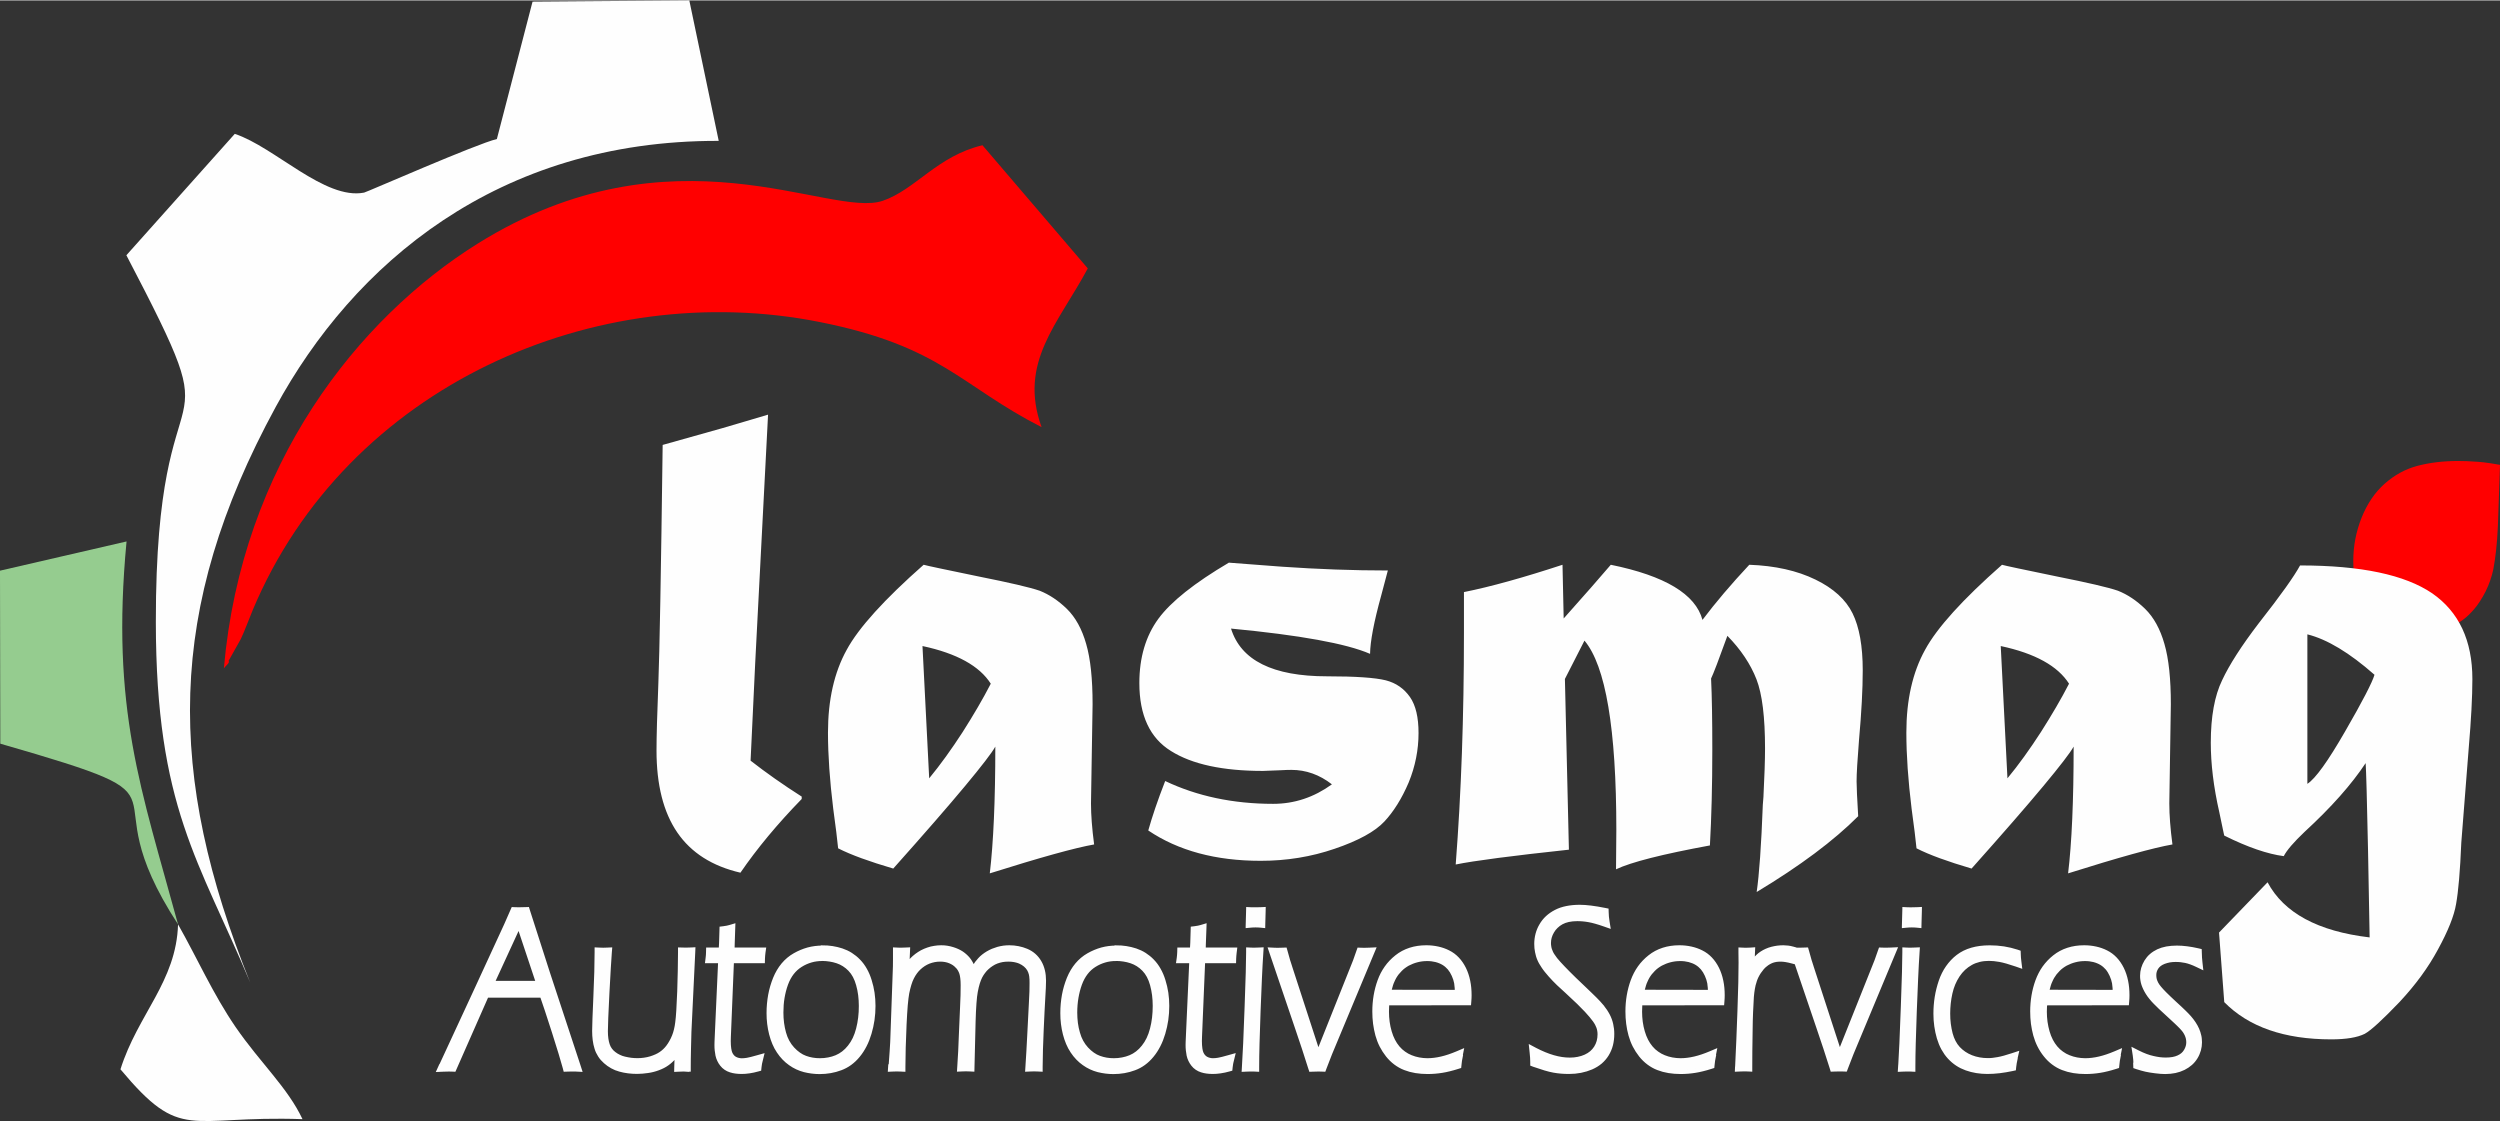
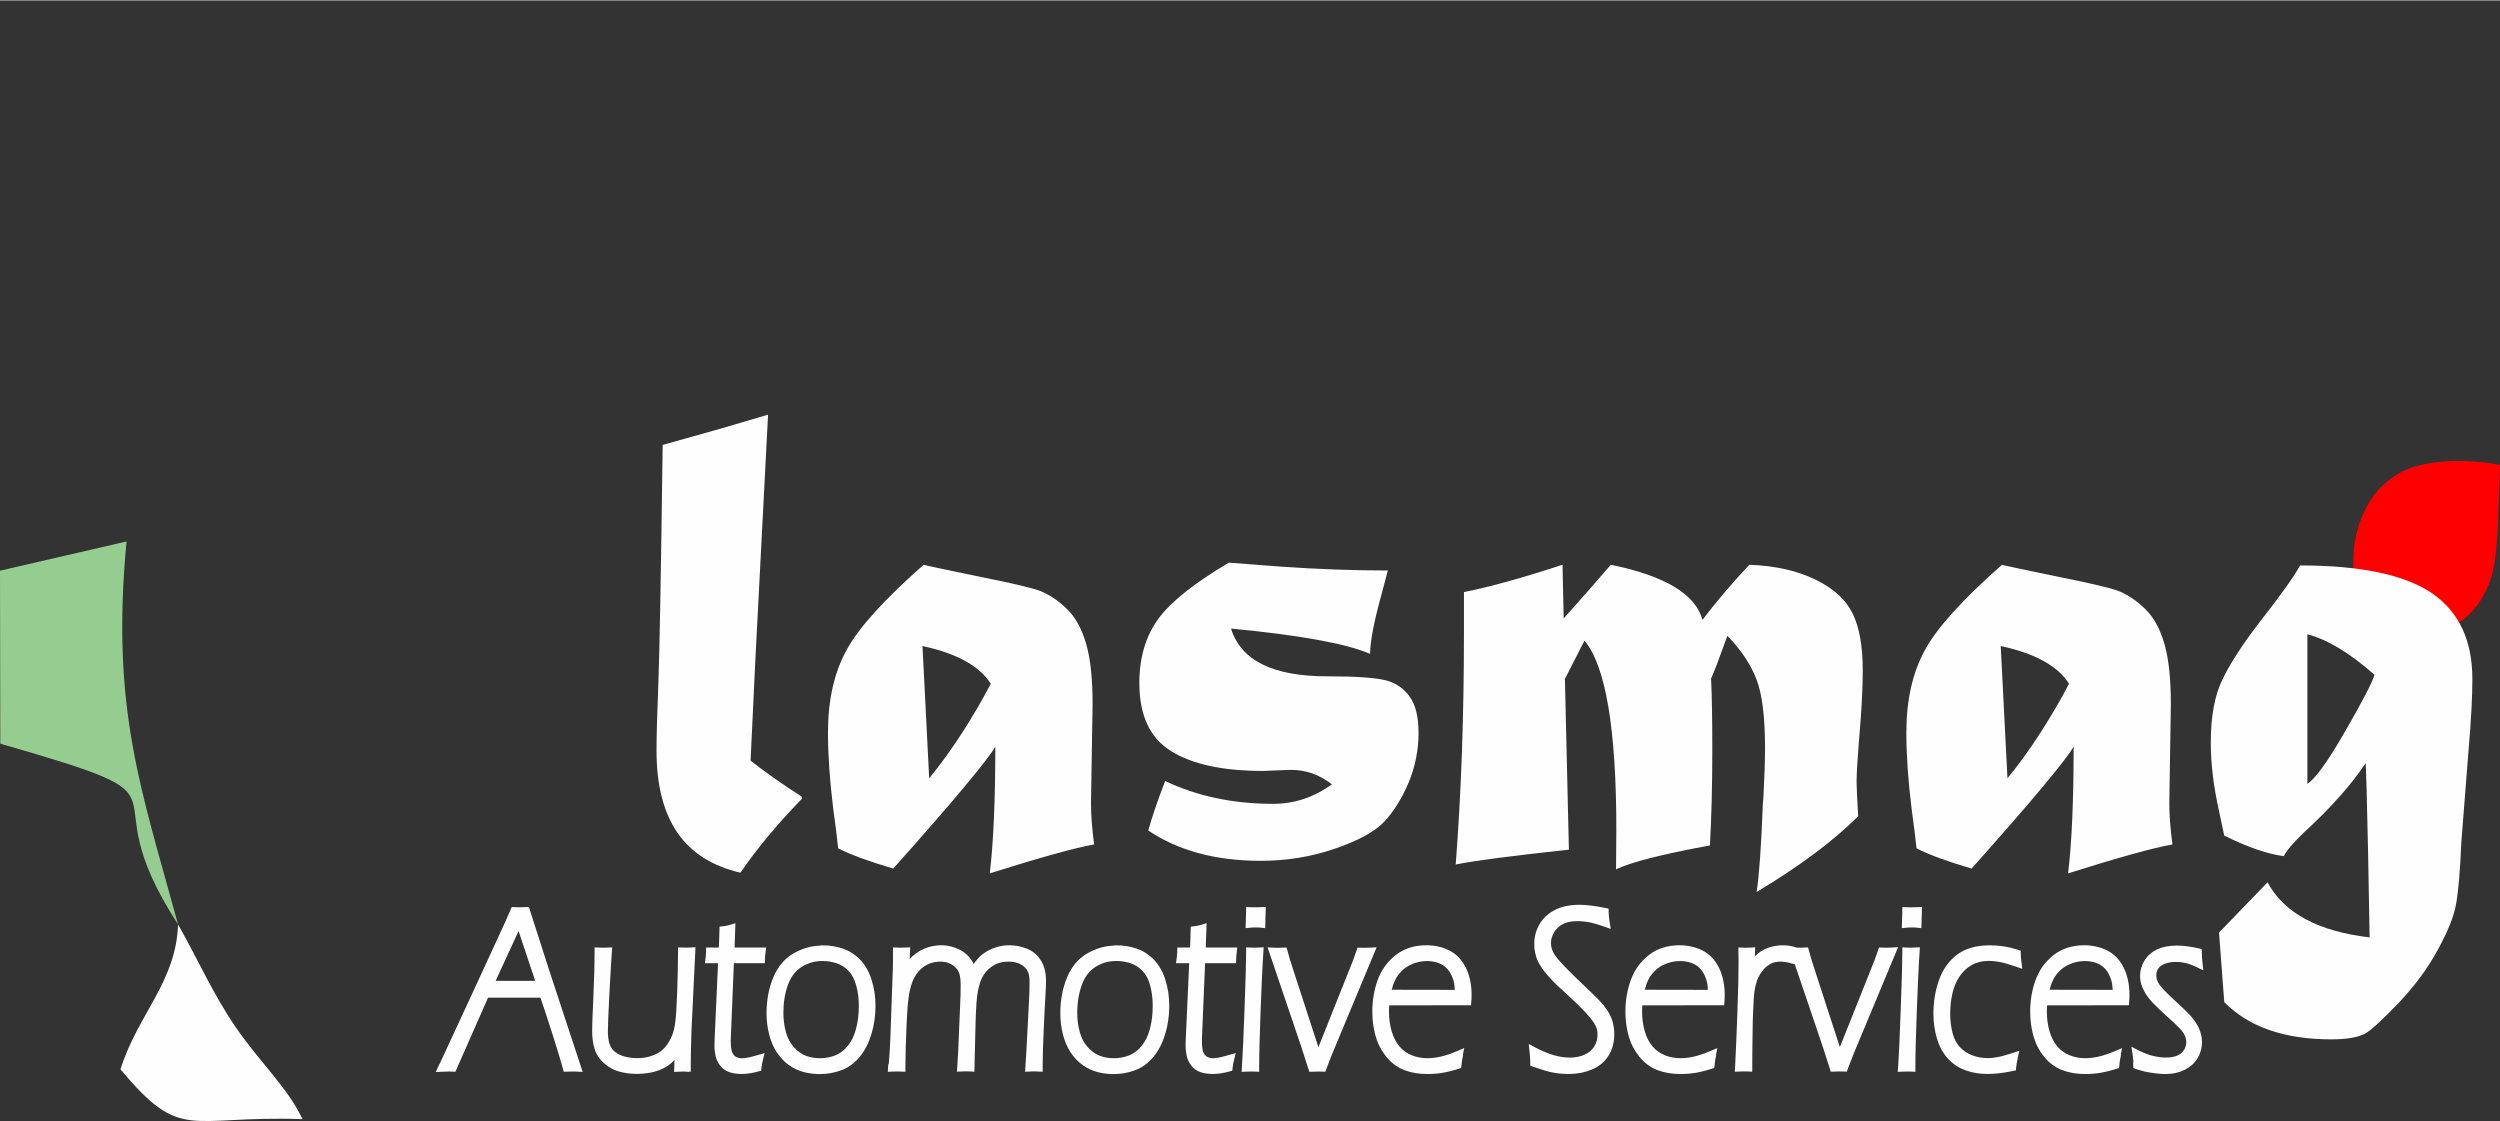
<svg xmlns="http://www.w3.org/2000/svg" xml:space="preserve" width="1.779in" height="0.798in" version="1.1" style="shape-rendering:geometricPrecision; text-rendering:geometricPrecision; image-rendering:optimizeQuality; fill-rule:evenodd; clip-rule:evenodd" viewBox="0 0 406.35 182.14">
  <rect x="0" y="0" width="406.35" height="182.14" fill="#333333" stroke="none" />
  <defs>
    <style type="text/css">
   
    .str0 {stroke:#FEFEFE;stroke-width:0.69;stroke-miterlimit:2.613}
    .fil1 {fill:#FEFEFE}
    .fil2 {fill:#95CC8F}
    .fil0 {fill:red}
    .fil3 {fill:#FEFEFE;fill-rule:nonzero}
    .fil4 {fill:red;fill-rule:nonzero}
   
  </style>
  </defs>
  <g id="Layer_x0020_1">
    <g id="_2258579087968">
-       <path class="fil0" d="M159.69 23.54c-7.37,1.75 -10.88,7.21 -16.21,9.03 -8.59,2.93 -34.08,-12.88 -65.87,6.98 -19.38,12.11 -38.33,35.83 -41.22,69 0.27,-0.38 1.07,-0.97 0.75,-1.18l1.99 -3.55c0.6,-1.23 1.35,-3.3 1.95,-4.73 15.3,-36.49 55.87,-54.07 92.19,-46.81 19.79,3.95 22.78,10.32 36.03,17.08 -3.79,-10.52 2.66,-16.75 7.51,-25.8l-17.13 -20.03z" />
-       <path class="fil1" d="M112.03 0l-25.47 0.2 -5.8 22.33c-3.26,0.76 -21.13,8.62 -21.58,8.71 -6.38,1.24 -14.52,-7.4 -21.02,-9.55l-17.62 19.73c18.22,34.87 4.74,13.2 4.79,59.63 0.03,30.07 7.01,38.71 15.34,58.59 -13.58,-33.71 -13.78,-60.61 4.13,-93.54 12.61,-23.19 36.02,-43.37 72.02,-43.27l-4.78 -22.83z" />
      <path class="fil2" d="M28.94 150.18c-5.99,-22.02 -10.95,-34.96 -8.37,-62.24l-20.57 4.75 0.05 28.12c34.37,9.91 13.39,5.59 28.89,29.37z" />
      <path class="fil1" d="M28.94 150.18c-0.28,9.3 -6.55,14.62 -9.36,23.56 9.99,11.94 10.85,7.45 29.59,8.1 -2.45,-5.18 -6.81,-9.07 -10.88,-14.98 -3.65,-5.32 -6.25,-11.22 -9.35,-16.68z" />
      <path class="fil3 str0" d="M71.7 173.16l5.62 -12.13 0 0 4.95 -10.74 0 0 1.02 -2.32 0.11 -0.25 0.25 0.01c0.15,0.01 0.29,0.01 0.43,0.01 0.1,0 0.26,0 0.47,0 0.34,0 0.64,-0.01 0.89,-0.02l0.28 -0.01 0.09 0.29 3.26 10.15 0 0 4.96 15.05 0.19 0.59 -0.57 -0.03c-0.15,-0.01 -0.28,-0.01 -0.39,-0.01 -0.08,-0 -0.2,-0 -0.34,-0 -0.23,0 -0.48,0.01 -0.73,0.02l-0.3 0.01 -0.08 -0.31c-0.16,-0.6 -0.39,-1.38 -0.68,-2.34 -0.29,-0.96 -0.65,-2.12 -1.09,-3.49 -0.43,-1.34 -0.81,-2.53 -1.16,-3.57 -0.29,-0.89 -0.56,-1.66 -0.79,-2.32l-8.99 0 -5.19 11.78 -0.11 0.25 -0.25 -0.01c-0.15,-0.01 -0.28,-0.01 -0.4,-0.01 -0.09,-0 -0.21,-0 -0.36,-0 -0.25,0 -0.5,0.01 -0.76,0.02l-0.65 0.03 0.29 -0.64zm8.32 -13.45l7.45 0 -3.13 -9.39 -4.32 9.39zm31.52 14.06c-0.12,-0.01 -0.22,-0.01 -0.31,-0.01 -0.07,-0 -0.17,-0 -0.29,-0 -0.2,0 -0.39,0.01 -0.6,0.02l-0.41 0.02 0.01 -0.46 0.07 -2.19c-0.05,0.08 -0.11,0.16 -0.17,0.25 -0.11,0.15 -0.23,0.31 -0.37,0.48l-0 0c-0.14,0.17 -0.3,0.33 -0.48,0.49 -0.16,0.15 -0.35,0.3 -0.56,0.45l-0 0c-0.21,0.15 -0.44,0.29 -0.68,0.41 -0.24,0.12 -0.5,0.24 -0.78,0.34 -0.27,0.1 -0.55,0.19 -0.83,0.26l0 0c-0.27,0.07 -0.56,0.13 -0.86,0.17l0 0c-0.29,0.04 -0.58,0.08 -0.86,0.1 -0.29,0.02 -0.58,0.04 -0.87,0.04 -0.49,0 -0.97,-0.03 -1.44,-0.09 -0.47,-0.06 -0.92,-0.15 -1.35,-0.27l0 0c-0.45,-0.12 -0.87,-0.29 -1.26,-0.51 -0.39,-0.21 -0.76,-0.48 -1.11,-0.79l0 0c-0.35,-0.31 -0.65,-0.65 -0.88,-1.02 -0.24,-0.37 -0.43,-0.77 -0.55,-1.19 -0.13,-0.41 -0.22,-0.85 -0.28,-1.31 -0.06,-0.46 -0.09,-0.94 -0.09,-1.45 0,-0.36 0.02,-1.02 0.05,-1.97 0.04,-0.94 0.09,-2.15 0.15,-3.61 0.07,-1.49 0.12,-2.82 0.15,-4.02 0.03,-1.17 0.05,-2.24 0.05,-3.2l0 -0.43 0.4 0.02c0.27,0.01 0.49,0.02 0.66,0.02 0.16,0 0.38,-0.01 0.66,-0.02l0.43 -0.02 -0.04 0.48c-0.04,0.51 -0.1,1.32 -0.16,2.43 -0.07,1.12 -0.14,2.5 -0.23,4.14 -0.09,1.68 -0.15,3.03 -0.19,4.05 -0.04,1.02 -0.06,1.74 -0.06,2.17 0,0.45 0.03,0.86 0.08,1.23 0.05,0.37 0.13,0.7 0.23,1 0.1,0.29 0.23,0.55 0.4,0.78l0 0c0.17,0.24 0.38,0.45 0.63,0.64l0 0c0.26,0.2 0.53,0.37 0.82,0.5 0.29,0.14 0.59,0.25 0.92,0.32 0.33,0.08 0.68,0.14 1.03,0.19 0.34,0.04 0.69,0.06 1.05,0.06 0.74,0 1.45,-0.1 2.13,-0.3 0.33,-0.1 0.64,-0.22 0.93,-0.35l0 0c0.27,-0.12 0.52,-0.26 0.74,-0.41 0.22,-0.15 0.43,-0.32 0.62,-0.5l0 -0c0.19,-0.18 0.37,-0.38 0.53,-0.59 0.2,-0.26 0.38,-0.54 0.54,-0.83 0.17,-0.29 0.32,-0.61 0.46,-0.96l0 0c0.12,-0.29 0.22,-0.62 0.31,-0.99 0.09,-0.37 0.17,-0.78 0.22,-1.23l0 -0c0.06,-0.45 0.12,-1.09 0.17,-1.92 0.05,-0.85 0.1,-1.88 0.15,-3.08 0.04,-1.17 0.07,-2.29 0.09,-3.35 0.02,-1.07 0.04,-2.09 0.04,-3.05l0 -0.43 0.39 0.01 0.4 0.01c0.08,0 0.17,0 0.27,0 0.16,0 0.38,-0.01 0.65,-0.02l0.42 -0.02 -0.02 0.46 -0.62 12.91 0 0 -0.07 2.77c-0.01,0.57 -0.02,1.1 -0.03,1.58 -0,0.41 -0.01,0.86 -0.01,1.34l0 0.44 -0.4 -0.02zm12.08 -1.48c-0.04,0.18 -0.08,0.36 -0.11,0.54 -0.03,0.18 -0.06,0.37 -0.08,0.57l-0.03 0.29 -0.26 0.07c-0.46,0.13 -0.91,0.23 -1.34,0.29 -0.44,0.07 -0.86,0.1 -1.25,0.1 -0.33,0 -0.65,-0.02 -0.95,-0.06 -0.3,-0.04 -0.59,-0.1 -0.86,-0.19l0 -0c-0.28,-0.09 -0.54,-0.21 -0.77,-0.37 -0.24,-0.16 -0.45,-0.36 -0.63,-0.59 -0.18,-0.22 -0.32,-0.46 -0.44,-0.71 -0.12,-0.25 -0.21,-0.52 -0.27,-0.79l0 -0.01c-0.05,-0.26 -0.09,-0.53 -0.12,-0.8 -0.03,-0.28 -0.04,-0.56 -0.04,-0.85 0,-0.08 0,-0.21 0.01,-0.47 0.01,-0.21 0.02,-0.59 0.05,-1.17l0.01 -0.23 0.53 -11.76 -1.66 0 -0.44 0 0.06 -0.48c0.02,-0.15 0.04,-0.32 0.05,-0.49l0 0c0.01,-0.16 0.02,-0.32 0.02,-0.48l0.01 -0.41 0.37 0 1.68 0c0.02,-0.31 0.04,-0.67 0.06,-1.08 0.02,-0.58 0.05,-1.24 0.06,-1.99l0.01 -0.36 0.33 -0.04c0.22,-0.03 0.41,-0.06 0.57,-0.09l0 0c0.17,-0.04 0.33,-0.07 0.48,-0.12l0.5 -0.15 -0.02 0.57c-0.04,1.01 -0.07,1.81 -0.08,2.41 -0.01,0.34 -0.02,0.62 -0.02,0.85l4.65 0 0.44 0 -0.07 0.48c-0.02,0.17 -0.04,0.33 -0.05,0.49 -0.01,0.16 -0.02,0.32 -0.03,0.49l-0.01 0.4 -0.37 0 -4.66 0 -0.5 12.24 0 0 -0.02 0.74 0 0c0,0.5 0.03,0.92 0.08,1.27 0.05,0.33 0.12,0.59 0.21,0.79 0.09,0.19 0.2,0.36 0.33,0.5 0.12,0.14 0.27,0.25 0.42,0.33 0.17,0.09 0.35,0.16 0.53,0.2l0 0c0.17,0.04 0.36,0.07 0.54,0.07 0.14,0 0.29,-0.01 0.44,-0.02 0.15,-0.01 0.31,-0.04 0.47,-0.06l0 0c0.17,-0.03 0.4,-0.08 0.68,-0.15l0 0c0.29,-0.07 0.64,-0.17 1.03,-0.28l0.64 -0.18 -0.17 0.7zm10.06 -18.36c0.54,0 1.07,0.04 1.6,0.12 0.52,0.08 1.04,0.21 1.54,0.37 0.51,0.17 1,0.4 1.46,0.69l0 -0c0.45,0.29 0.88,0.63 1.27,1.04 0.4,0.41 0.75,0.88 1.05,1.42 0.3,0.53 0.55,1.11 0.75,1.77l0 -0c0.2,0.64 0.36,1.31 0.46,1.99 0.1,0.69 0.15,1.38 0.15,2.1 0,0.77 -0.05,1.53 -0.16,2.28 -0.11,0.74 -0.27,1.46 -0.48,2.17l0 0c-0.21,0.71 -0.47,1.37 -0.78,1.97 -0.31,0.6 -0.66,1.15 -1.07,1.64l0 0c-0.4,0.49 -0.84,0.91 -1.32,1.26 -0.48,0.35 -0.99,0.62 -1.53,0.82l0 0c-0.53,0.2 -1.08,0.35 -1.65,0.45 -0.57,0.1 -1.15,0.15 -1.75,0.15 -0.84,0 -1.66,-0.11 -2.47,-0.31l-0 -0c-0.41,-0.11 -0.81,-0.25 -1.19,-0.43 -0.38,-0.18 -0.75,-0.39 -1.11,-0.65l-0 0c-0.36,-0.25 -0.7,-0.55 -1.01,-0.87 -0.31,-0.33 -0.61,-0.69 -0.87,-1.09 -0.27,-0.4 -0.51,-0.84 -0.71,-1.32 -0.2,-0.47 -0.37,-0.98 -0.51,-1.52 -0.14,-0.54 -0.24,-1.09 -0.31,-1.66 -0.07,-0.57 -0.1,-1.14 -0.1,-1.72 0,-1.01 0.09,-1.99 0.26,-2.92 0.17,-0.93 0.44,-1.83 0.78,-2.68l0 -0c0.71,-1.73 1.78,-3.01 3.2,-3.82 0.7,-0.4 1.42,-0.7 2.17,-0.91 0.75,-0.2 1.53,-0.3 2.32,-0.3zm-0.04 1.86c-0.63,0 -1.25,0.08 -1.83,0.25 -0.59,0.17 -1.15,0.42 -1.69,0.76l-0 0c-0.53,0.33 -0.99,0.75 -1.39,1.26 -0.39,0.51 -0.72,1.11 -0.97,1.8l-0 0c-0.26,0.71 -0.45,1.45 -0.58,2.22 -0.13,0.77 -0.19,1.59 -0.19,2.44 0,0.6 0.04,1.18 0.11,1.73 0.07,0.56 0.19,1.09 0.33,1.61l0 0c0.14,0.51 0.33,0.98 0.56,1.4l0 0c0.23,0.42 0.51,0.81 0.83,1.16l0 0c0.33,0.35 0.66,0.65 1.01,0.89 0.34,0.24 0.69,0.43 1.06,0.56 0.37,0.14 0.76,0.24 1.16,0.31 0.39,0.07 0.8,0.1 1.22,0.1 0.48,0 0.94,-0.04 1.39,-0.13 0.45,-0.08 0.88,-0.21 1.29,-0.38 0.4,-0.17 0.79,-0.39 1.15,-0.67 0.36,-0.28 0.69,-0.61 1,-1l0 -0c0.32,-0.4 0.59,-0.83 0.82,-1.31 0.23,-0.48 0.42,-1.02 0.57,-1.6l0 0c0.15,-0.59 0.27,-1.2 0.34,-1.82 0.08,-0.62 0.11,-1.27 0.11,-1.94 0,-0.62 -0.04,-1.21 -0.11,-1.78 -0.07,-0.58 -0.19,-1.13 -0.34,-1.67l-0 -0c-0.14,-0.52 -0.33,-0.99 -0.55,-1.41l0 0c-0.22,-0.41 -0.48,-0.77 -0.78,-1.08 -0.3,-0.31 -0.63,-0.58 -0.98,-0.8 -0.34,-0.22 -0.71,-0.39 -1.1,-0.52 -0.4,-0.13 -0.8,-0.23 -1.21,-0.29 -0.4,-0.06 -0.82,-0.1 -1.24,-0.1zm11.13 17.53l0.18 -2.51c0.04,-0.52 0.06,-1.02 0.09,-1.5l0 0 0.44 -12.3c0.01,-0.44 0.01,-0.85 0.01,-1.22 0,-0.26 0,-0.62 0,-1.07l0 -0.44 0.4 0.02c0.12,0.01 0.23,0.01 0.32,0.01 0.07,0 0.18,0 0.32,0 0.22,0 0.43,-0.01 0.63,-0.02l0.42 -0.02 -0.02 0.46 -0.1 2.19c0.08,-0.13 0.15,-0.24 0.23,-0.35l0 -0c0.16,-0.23 0.35,-0.46 0.57,-0.68 0.21,-0.21 0.45,-0.43 0.73,-0.64l0 -0c0.27,-0.2 0.56,-0.39 0.87,-0.56l-0 0c0.31,-0.16 0.63,-0.3 0.98,-0.42 0.35,-0.12 0.7,-0.21 1.06,-0.26 0.36,-0.06 0.72,-0.09 1.09,-0.09 0.31,0 0.62,0.02 0.93,0.07 0.31,0.05 0.61,0.12 0.9,0.21l0 0c0.29,0.09 0.56,0.19 0.8,0.3 0.25,0.12 0.48,0.24 0.69,0.38l0 0c0.2,0.14 0.4,0.29 0.57,0.45 0.18,0.16 0.34,0.33 0.48,0.5 0.14,0.18 0.27,0.35 0.37,0.54l-0 0c0.11,0.19 0.21,0.37 0.29,0.56l0 0.01c0.06,0.14 0.12,0.31 0.17,0.49 0.07,-0.13 0.14,-0.25 0.21,-0.37l-0 -0c0.11,-0.19 0.24,-0.39 0.38,-0.58l0 0c0.14,-0.19 0.31,-0.38 0.48,-0.57l0 -0c0.18,-0.2 0.38,-0.39 0.6,-0.56 0.21,-0.17 0.45,-0.33 0.7,-0.48 0.26,-0.15 0.52,-0.28 0.79,-0.4 0.27,-0.11 0.56,-0.21 0.86,-0.3l0 0c0.31,-0.08 0.62,-0.15 0.92,-0.19 0.31,-0.04 0.62,-0.06 0.94,-0.06 0.48,0 0.96,0.05 1.42,0.14 0.47,0.09 0.92,0.23 1.35,0.41l0 0c0.45,0.19 0.86,0.44 1.21,0.75 0.35,0.31 0.66,0.68 0.9,1.1 0.25,0.42 0.43,0.89 0.55,1.39 0.12,0.5 0.18,1.04 0.18,1.62 0,0.61 -0.04,1.53 -0.12,2.77 -0.04,0.62 -0.08,1.36 -0.12,2.21 -0.04,0.88 -0.09,1.88 -0.14,2.99 -0.05,1.14 -0.09,2.21 -0.12,3.2 -0.03,1.01 -0.05,1.96 -0.05,2.84l-0 0.43 -0.39 -0.02c-0.26,-0.01 -0.48,-0.02 -0.66,-0.02 -0.17,0 -0.39,0.01 -0.66,0.02l-0.43 0.02 0.03 -0.47c0.1,-1.53 0.21,-3.33 0.31,-5.41l0 -0 0.26 -5.07 0 -0c0.03,-0.64 0.06,-1.22 0.08,-1.72 0.02,-0.49 0.02,-0.96 0.02,-1.38 0,-0.22 -0,-0.41 -0.01,-0.58 -0.01,-0.17 -0.02,-0.33 -0.04,-0.49l0 -0.01c-0.01,-0.13 -0.04,-0.27 -0.07,-0.4 -0.03,-0.13 -0.08,-0.26 -0.13,-0.4l0 0c-0.05,-0.12 -0.11,-0.25 -0.18,-0.37l0 -0c-0.07,-0.12 -0.16,-0.24 -0.26,-0.36l0 -0c-0.1,-0.12 -0.21,-0.23 -0.33,-0.33 -0.12,-0.1 -0.25,-0.2 -0.4,-0.29l-0 -0c-0.14,-0.09 -0.3,-0.17 -0.47,-0.25l-0 0c-0.17,-0.07 -0.36,-0.14 -0.57,-0.19l-0 -0c-0.2,-0.05 -0.42,-0.1 -0.65,-0.12 -0.22,-0.03 -0.45,-0.04 -0.69,-0.04 -0.35,0 -0.68,0.03 -0.99,0.08 -0.31,0.06 -0.61,0.14 -0.9,0.25l0 0c-0.29,0.11 -0.56,0.25 -0.82,0.42l0 -0c-0.25,0.16 -0.49,0.34 -0.72,0.55l-0 0c-0.23,0.2 -0.44,0.43 -0.62,0.68l-0 0c-0.19,0.24 -0.36,0.51 -0.51,0.8l0 0c-0.15,0.29 -0.28,0.64 -0.41,1.04 -0.12,0.41 -0.24,0.87 -0.33,1.39l0 0c-0.09,0.44 -0.16,1.08 -0.22,1.89 -0.06,0.83 -0.11,1.82 -0.14,2.97l-0.18 7.37 -0.01 0.43 -0.38 -0.02c-0.26,-0.01 -0.48,-0.02 -0.66,-0.02 -0.17,0 -0.39,0.01 -0.66,0.02l-0.43 0.02 0.03 -0.47c0.06,-0.86 0.11,-1.69 0.15,-2.49 0.04,-0.84 0.08,-1.65 0.1,-2.44l0 -0 0.2 -4.64 0 -0c0.04,-0.74 0.06,-1.42 0.08,-2.01 0.02,-0.58 0.02,-1.13 0.02,-1.64 0,-0.44 -0.02,-0.82 -0.06,-1.15 -0.04,-0.32 -0.09,-0.59 -0.16,-0.81l-0 0c-0.07,-0.21 -0.16,-0.41 -0.27,-0.6 -0.11,-0.19 -0.24,-0.37 -0.4,-0.53l-0.01 -0c-0.16,-0.17 -0.33,-0.32 -0.52,-0.45 -0.2,-0.13 -0.42,-0.25 -0.66,-0.35 -0.24,-0.1 -0.49,-0.17 -0.76,-0.22 -0.27,-0.05 -0.55,-0.07 -0.85,-0.07 -0.33,0 -0.64,0.03 -0.95,0.09 -0.31,0.06 -0.61,0.15 -0.9,0.26 -0.29,0.12 -0.57,0.26 -0.83,0.43 -0.26,0.17 -0.5,0.36 -0.73,0.57 -0.23,0.21 -0.44,0.45 -0.63,0.71 -0.19,0.26 -0.37,0.55 -0.53,0.87l-0 0c-0.16,0.31 -0.3,0.67 -0.43,1.09 -0.13,0.43 -0.25,0.91 -0.36,1.45l0 0c-0.09,0.47 -0.16,1.12 -0.24,1.96 -0.07,0.84 -0.13,1.88 -0.19,3.11 -0.06,1.37 -0.11,2.62 -0.14,3.76 -0.03,1.12 -0.05,2.17 -0.05,3.15l0 0.44 -0.4 -0.02c-0.27,-0.01 -0.49,-0.02 -0.66,-0.02 -0.17,0 -0.39,0.01 -0.66,0.02l-0.43 0.02 0.03 -0.47zm36.66 -19.39c0.54,0 1.07,0.04 1.6,0.12 0.52,0.08 1.04,0.21 1.54,0.37 0.51,0.17 1,0.4 1.46,0.69l0 -0c0.45,0.29 0.88,0.63 1.27,1.04 0.4,0.41 0.75,0.88 1.05,1.42 0.3,0.53 0.55,1.11 0.75,1.77l0 -0c0.2,0.64 0.36,1.31 0.46,1.99 0.1,0.69 0.15,1.38 0.15,2.1 0,0.77 -0.05,1.53 -0.16,2.28 -0.11,0.74 -0.27,1.46 -0.48,2.17l0 0c-0.21,0.71 -0.47,1.37 -0.78,1.97 -0.31,0.6 -0.66,1.15 -1.07,1.64l0 0c-0.4,0.49 -0.84,0.91 -1.32,1.26 -0.47,0.35 -0.99,0.62 -1.53,0.82l0 0c-0.53,0.2 -1.08,0.35 -1.65,0.45 -0.57,0.1 -1.15,0.15 -1.75,0.15 -0.84,0 -1.66,-0.11 -2.47,-0.31l-0 -0c-0.41,-0.11 -0.81,-0.25 -1.19,-0.43 -0.38,-0.18 -0.75,-0.39 -1.11,-0.65l-0 0c-0.36,-0.25 -0.7,-0.55 -1.01,-0.87 -0.31,-0.33 -0.61,-0.69 -0.87,-1.09 -0.27,-0.4 -0.51,-0.84 -0.71,-1.32 -0.2,-0.47 -0.37,-0.98 -0.51,-1.52 -0.14,-0.54 -0.24,-1.09 -0.31,-1.66 -0.07,-0.57 -0.1,-1.14 -0.1,-1.72 0,-1.01 0.09,-1.99 0.26,-2.92 0.17,-0.93 0.44,-1.83 0.78,-2.68l0 -0c0.71,-1.73 1.78,-3.01 3.2,-3.82 0.7,-0.4 1.42,-0.7 2.17,-0.91 0.75,-0.2 1.53,-0.3 2.32,-0.3zm-0.03 1.86c-0.64,0 -1.25,0.08 -1.83,0.25 -0.59,0.17 -1.15,0.42 -1.69,0.76l-0 0c-0.53,0.33 -0.99,0.75 -1.38,1.26 -0.39,0.51 -0.72,1.11 -0.97,1.8l-0 0c-0.26,0.71 -0.45,1.45 -0.58,2.22 -0.13,0.77 -0.2,1.59 -0.2,2.44 0,0.6 0.04,1.18 0.11,1.73 0.07,0.56 0.19,1.09 0.34,1.61l0 0c0.14,0.51 0.33,0.98 0.56,1.4l0 0c0.23,0.42 0.51,0.81 0.83,1.16l0 0c0.33,0.35 0.66,0.65 1.01,0.89 0.34,0.24 0.7,0.43 1.06,0.56 0.38,0.14 0.76,0.24 1.16,0.31 0.39,0.07 0.8,0.1 1.22,0.1 0.48,0 0.94,-0.04 1.39,-0.13 0.45,-0.08 0.88,-0.21 1.29,-0.38 0.41,-0.17 0.79,-0.39 1.15,-0.67 0.36,-0.28 0.69,-0.61 1,-1l0 -0c0.32,-0.4 0.59,-0.83 0.82,-1.31 0.23,-0.48 0.42,-1.02 0.57,-1.6l0 0c0.15,-0.59 0.27,-1.2 0.34,-1.82 0.07,-0.62 0.11,-1.27 0.11,-1.94 0,-0.62 -0.04,-1.21 -0.11,-1.78 -0.07,-0.58 -0.19,-1.13 -0.33,-1.67l-0 -0c-0.14,-0.52 -0.33,-0.99 -0.55,-1.41l-0 0c-0.22,-0.41 -0.48,-0.77 -0.78,-1.08 -0.3,-0.31 -0.63,-0.58 -0.98,-0.8 -0.35,-0.22 -0.71,-0.39 -1.1,-0.52 -0.4,-0.13 -0.8,-0.23 -1.21,-0.29 -0.4,-0.06 -0.82,-0.1 -1.24,-0.1zm18.8 16.5c-0.04,0.18 -0.08,0.36 -0.11,0.54 -0.03,0.18 -0.06,0.37 -0.08,0.57l-0.03 0.29 -0.25 0.07c-0.46,0.13 -0.91,0.23 -1.35,0.29 -0.44,0.07 -0.85,0.1 -1.25,0.1 -0.33,0 -0.65,-0.02 -0.95,-0.06 -0.3,-0.04 -0.59,-0.1 -0.86,-0.19l0 -0c-0.28,-0.09 -0.54,-0.21 -0.77,-0.37 -0.24,-0.16 -0.45,-0.36 -0.63,-0.59 -0.18,-0.23 -0.32,-0.46 -0.44,-0.71 -0.12,-0.25 -0.21,-0.52 -0.27,-0.79l0 -0.01c-0.05,-0.26 -0.09,-0.53 -0.12,-0.8 -0.03,-0.28 -0.04,-0.56 -0.04,-0.85 0,-0.08 0,-0.21 0.01,-0.47 0.01,-0.21 0.02,-0.59 0.05,-1.17l0.01 -0.23 0.53 -11.76 -1.67 0 -0.44 0 0.07 -0.48c0.02,-0.17 0.04,-0.33 0.05,-0.49l-0 0c0.01,-0.17 0.02,-0.34 0.03,-0.48l0.01 -0.41 0.37 0 1.68 0c0.02,-0.31 0.04,-0.67 0.06,-1.08 0.02,-0.58 0.05,-1.24 0.06,-1.99l0.01 -0.36 0.33 -0.04c0.22,-0.03 0.41,-0.06 0.57,-0.09l0 0c0.18,-0.04 0.34,-0.08 0.48,-0.12l0.5 -0.15 -0.02 0.57c-0.04,1.01 -0.07,1.81 -0.09,2.41 -0.01,0.34 -0.02,0.62 -0.02,0.85l4.65 0 0.44 0 -0.06 0.48c-0.02,0.17 -0.04,0.34 -0.05,0.49 -0.01,0.16 -0.02,0.32 -0.03,0.49l-0.01 0.4 -0.37 0 -4.66 0 -0.51 12.24 0 0 -0.02 0.74 0 0c0,0.5 0.03,0.92 0.08,1.27 0.05,0.33 0.12,0.59 0.21,0.78l0 -0c0.09,0.19 0.2,0.36 0.33,0.5l0 0c0.13,0.14 0.27,0.25 0.42,0.33 0.17,0.09 0.35,0.16 0.53,0.2l0 0c0.17,0.04 0.35,0.07 0.54,0.07 0.14,0 0.29,-0.01 0.44,-0.02 0.15,-0.01 0.31,-0.04 0.47,-0.06l0 0c0.17,-0.03 0.39,-0.08 0.68,-0.15l0 0c0.29,-0.07 0.64,-0.17 1.03,-0.28l0.64 -0.18 -0.17 0.7zm2.63 -22.34l0.05 -1.81 0.01 -0.42 0.38 0.02c0.14,0.01 0.28,0.01 0.42,0.01 0.1,0 0.24,0 0.43,0 0.31,0 0.59,-0.01 0.85,-0.02l0.41 -0.02 -0.01 0.45 -0.05 1.81 -0.01 0.44 -0.4 -0.04c-0.15,-0.01 -0.29,-0.02 -0.41,-0.03 -0.12,-0 -0.26,-0.01 -0.42,-0.01 -0.16,0 -0.3,0 -0.42,0.01 -0.12,0.01 -0.26,0.02 -0.41,0.03l-0.42 0.04 0.01 -0.47zm-0.62 23.37c0.06,-0.94 0.13,-2.2 0.2,-3.78 0.07,-1.62 0.15,-3.57 0.23,-5.85 0.08,-2.3 0.15,-4.2 0.19,-5.68 0.04,-1.46 0.06,-2.56 0.06,-3.29l0 -0.44 0.4 0.02c0.15,0.01 0.28,0.01 0.37,0.01 0.07,0 0.17,0 0.28,0 0.17,0 0.4,-0.01 0.66,-0.02l0.43 -0.02 -0.03 0.47c-0.08,1.19 -0.16,2.59 -0.23,4.19 -0.08,1.59 -0.15,3.38 -0.22,5.35 -0.08,2.01 -0.13,3.75 -0.17,5.25 -0.04,1.49 -0.06,2.76 -0.06,3.81l0 0.44 -0.4 -0.02c-0.15,-0.01 -0.28,-0.01 -0.38,-0.01 -0.07,-0 -0.17,-0 -0.27,-0 -0.17,0 -0.39,0.01 -0.66,0.02l-0.43 0.02 0.03 -0.47zm10.76 0.17c-0.33,-1.05 -0.67,-2.1 -1.02,-3.17 -0.36,-1.1 -0.75,-2.27 -1.18,-3.51l-4.05 -11.93 -0.2 -0.59 0.57 0.03c0.15,0.01 0.29,0.01 0.4,0.01 0.08,0 0.2,0 0.34,0 0.24,0 0.48,-0.01 0.74,-0.02l0.29 -0.01 0.09 0.31 0.44 1.57 0.04 0.11c0.07,0.23 0.14,0.45 0.24,0.75l0 0.01 4.59 14.11 5.99 -15.01 0.55 -1.56 0.1 -0.28 0.27 0.01c0.15,0.01 0.28,0.01 0.39,0.01 0.08,0 0.19,0 0.33,0 0.23,0 0.47,-0.01 0.72,-0.02l0.62 -0.03 -0.26 0.62 -6.78 16.26 -0.91 2.35 -0.1 0.27 -0.26 -0.01c-0.15,-0.01 -0.28,-0.01 -0.4,-0.01 -0.09,-0 -0.22,-0 -0.38,-0 -0.27,0 -0.54,0.01 -0.79,0.02l-0.28 0.01 -0.09 -0.3zm24.44 -1.86c-0.05,0.23 -0.09,0.46 -0.12,0.67l-0 0c-0.03,0.22 -0.06,0.45 -0.08,0.68l-0.03 0.28 -0.25 0.08c-0.47,0.15 -0.92,0.28 -1.34,0.38 -0.43,0.11 -0.83,0.19 -1.21,0.25l0 0c-0.38,0.06 -0.76,0.11 -1.14,0.14l-0 0c-0.39,0.03 -0.79,0.05 -1.18,0.05 -0.69,0 -1.34,-0.05 -1.95,-0.15 -0.62,-0.1 -1.2,-0.26 -1.74,-0.47l-0 0c-0.55,-0.21 -1.06,-0.5 -1.53,-0.85 -0.47,-0.35 -0.9,-0.77 -1.29,-1.26 -0.38,-0.48 -0.71,-1 -0.99,-1.54 -0.28,-0.55 -0.5,-1.13 -0.67,-1.74 -0.16,-0.59 -0.28,-1.21 -0.37,-1.85 -0.08,-0.64 -0.12,-1.29 -0.12,-1.96 0,-0.87 0.07,-1.73 0.21,-2.56 0.14,-0.83 0.35,-1.63 0.63,-2.4 0.28,-0.79 0.66,-1.51 1.12,-2.16l0 0c0.46,-0.65 1.02,-1.23 1.66,-1.74 0.65,-0.52 1.38,-0.91 2.19,-1.17 0.8,-0.26 1.68,-0.39 2.62,-0.39 0.65,0 1.27,0.07 1.87,0.2 0.6,0.13 1.17,0.33 1.7,0.6l0 0c0.55,0.27 1.03,0.63 1.46,1.08 0.43,0.45 0.79,0.98 1.1,1.6 0.3,0.61 0.52,1.27 0.67,2 0.15,0.72 0.22,1.49 0.22,2.31 0,0.13 -0,0.29 -0.01,0.45l0 0c-0.01,0.14 -0.01,0.29 -0.03,0.44l-0.03 0.38 -0.35 0 -12.96 0.02c-0.01,0.25 -0.02,0.46 -0.03,0.65 -0.01,0.28 -0.02,0.53 -0.02,0.74 0,0.57 0.04,1.12 0.11,1.66 0.07,0.54 0.19,1.08 0.34,1.6 0.15,0.52 0.34,1 0.56,1.43 0.22,0.43 0.48,0.81 0.77,1.16 0.3,0.35 0.62,0.65 0.98,0.9 0.36,0.26 0.74,0.47 1.15,0.63 0.42,0.17 0.86,0.3 1.3,0.38 0.44,0.08 0.9,0.13 1.37,0.13 0.73,0 1.49,-0.09 2.3,-0.28 0.82,-0.19 1.67,-0.48 2.57,-0.86l0.66 -0.28 -0.15 0.76zm-11.62 -10.48l11.03 0.02c-0.01,-0.24 -0.02,-0.46 -0.03,-0.67 -0.02,-0.31 -0.05,-0.58 -0.09,-0.8l0 0c-0.04,-0.2 -0.09,-0.42 -0.16,-0.63 -0.07,-0.21 -0.15,-0.43 -0.25,-0.65 -0.1,-0.22 -0.21,-0.43 -0.32,-0.61 -0.12,-0.19 -0.25,-0.37 -0.38,-0.53l0 -0c-0.27,-0.31 -0.58,-0.58 -0.94,-0.8 -0.18,-0.11 -0.38,-0.21 -0.58,-0.29l-0 0c-0.2,-0.08 -0.42,-0.16 -0.66,-0.22l0 -0c-0.23,-0.05 -0.46,-0.1 -0.71,-0.13 -0.24,-0.03 -0.49,-0.04 -0.75,-0.04 -0.28,0 -0.56,0.02 -0.83,0.05 -0.28,0.04 -0.55,0.09 -0.82,0.16l0 0c-0.26,0.07 -0.52,0.15 -0.77,0.25 -0.25,0.1 -0.48,0.21 -0.7,0.32l0 0c-0.22,0.12 -0.43,0.26 -0.64,0.41 -0.21,0.15 -0.4,0.32 -0.59,0.51l0 0c-0.19,0.19 -0.37,0.39 -0.53,0.59 -0.16,0.2 -0.29,0.41 -0.42,0.62l-0 0c-0.12,0.22 -0.23,0.43 -0.32,0.65 -0.1,0.21 -0.18,0.41 -0.24,0.61l0 0c-0.07,0.21 -0.14,0.46 -0.21,0.75 -0.04,0.14 -0.07,0.28 -0.11,0.44zm23.28 11.45c0,-0.46 -0.03,-1 -0.1,-1.61l-0.08 -0.76 0.62 0.33c1.04,0.54 2.03,0.95 2.97,1.22 0.93,0.27 1.82,0.4 2.67,0.4 0.48,0 0.94,-0.04 1.36,-0.13 0.42,-0.08 0.82,-0.21 1.2,-0.38l0 0c0.37,-0.17 0.7,-0.37 0.98,-0.61 0.28,-0.24 0.52,-0.52 0.72,-0.83l-0 0c0.2,-0.32 0.35,-0.66 0.45,-1.02 0.1,-0.36 0.15,-0.76 0.15,-1.17 0,-0.2 -0.02,-0.4 -0.05,-0.59 -0.03,-0.19 -0.08,-0.38 -0.14,-0.56l0 -0c-0.06,-0.17 -0.14,-0.35 -0.24,-0.54 -0.1,-0.19 -0.23,-0.39 -0.37,-0.59 -0.16,-0.22 -0.35,-0.46 -0.57,-0.73 -0.21,-0.25 -0.47,-0.54 -0.78,-0.88l0 -0c-0.3,-0.32 -0.72,-0.75 -1.26,-1.28 -0.56,-0.54 -1.21,-1.15 -1.95,-1.83l-1.33 -1.22 -0.01 -0.01c-0.24,-0.23 -0.47,-0.46 -0.69,-0.69 -0.23,-0.24 -0.45,-0.47 -0.66,-0.72 -0.21,-0.24 -0.41,-0.48 -0.6,-0.71 -0.18,-0.23 -0.35,-0.45 -0.49,-0.67l-0 0c-0.15,-0.21 -0.28,-0.42 -0.39,-0.62 -0.11,-0.2 -0.21,-0.39 -0.28,-0.57l0 0c-0.08,-0.17 -0.14,-0.36 -0.2,-0.55l0 0c-0.06,-0.2 -0.11,-0.41 -0.15,-0.62l0 0c-0.04,-0.22 -0.08,-0.43 -0.1,-0.64 -0.02,-0.22 -0.03,-0.44 -0.03,-0.67 0,-0.53 0.07,-1.06 0.2,-1.56 0.13,-0.5 0.33,-0.99 0.6,-1.44 0.27,-0.47 0.6,-0.89 1,-1.26 0.39,-0.36 0.85,-0.68 1.37,-0.95l-0 0c0.52,-0.27 1.1,-0.47 1.75,-0.6 0.65,-0.13 1.35,-0.2 2.12,-0.2 1.06,0 2.42,0.17 4.06,0.5l0.3 0.06 0.01 0.34c0.01,0.22 0.02,0.47 0.04,0.72 0.02,0.24 0.06,0.49 0.1,0.76l0.11 0.68 -0.6 -0.21c-0.52,-0.18 -0.98,-0.33 -1.38,-0.44 -0.42,-0.12 -0.8,-0.21 -1.14,-0.27l0 -0c-0.32,-0.06 -0.65,-0.1 -0.97,-0.13 -0.31,-0.03 -0.62,-0.04 -0.92,-0.04 -0.53,0 -1.01,0.05 -1.44,0.14 -0.42,0.09 -0.8,0.23 -1.13,0.41 -0.33,0.18 -0.62,0.4 -0.88,0.65l-0 0c-0.25,0.24 -0.46,0.51 -0.64,0.82l-0 0c-0.18,0.3 -0.31,0.61 -0.4,0.92 -0.09,0.31 -0.13,0.63 -0.13,0.97 0,0.18 0.01,0.35 0.04,0.52l0 0c0.02,0.17 0.06,0.34 0.11,0.51 0.05,0.17 0.12,0.34 0.2,0.51 0.08,0.18 0.18,0.35 0.3,0.52l0 0c0.12,0.19 0.26,0.38 0.42,0.59 0.16,0.2 0.34,0.41 0.55,0.64l0 0c0.22,0.24 0.45,0.49 0.69,0.74 0.24,0.26 0.51,0.53 0.81,0.83l0 0c0.3,0.3 0.64,0.64 1.01,1 0.37,0.37 0.81,0.78 1.31,1.25l0 0 1.24 1.19c0.33,0.32 0.6,0.58 0.81,0.79 0.2,0.2 0.4,0.4 0.59,0.61 0.2,0.22 0.39,0.44 0.58,0.66l0 0.01c0.19,0.24 0.36,0.47 0.51,0.69 0.15,0.22 0.28,0.46 0.41,0.69l0 -0c0.12,0.23 0.23,0.47 0.32,0.72 0.09,0.24 0.16,0.49 0.22,0.75 0.06,0.26 0.1,0.51 0.13,0.77 0.03,0.26 0.04,0.53 0.04,0.8 0,0.62 -0.07,1.2 -0.21,1.75 -0.14,0.55 -0.36,1.06 -0.65,1.54 -0.29,0.47 -0.65,0.89 -1.07,1.25l-0 0c-0.42,0.35 -0.91,0.65 -1.46,0.89 -0.54,0.23 -1.12,0.41 -1.73,0.53 -0.6,0.12 -1.24,0.18 -1.9,0.18 -0.42,0 -0.84,-0.02 -1.25,-0.05l-0 0c-0.4,-0.03 -0.81,-0.09 -1.22,-0.16l-0 0c-0.41,-0.07 -0.88,-0.19 -1.42,-0.35l0 0c-0.54,-0.16 -1.14,-0.36 -1.8,-0.59l-0.26 -0.1 0 -0.3zm29.48 -0.97c-0.05,0.23 -0.09,0.46 -0.12,0.67l0 0c-0.03,0.22 -0.06,0.45 -0.08,0.68l-0.03 0.28 -0.25 0.08c-0.47,0.15 -0.92,0.28 -1.34,0.38 -0.43,0.11 -0.83,0.19 -1.21,0.25l0 0c-0.38,0.06 -0.76,0.11 -1.14,0.14l-0 0c-0.39,0.03 -0.79,0.05 -1.18,0.05 -0.69,0 -1.34,-0.05 -1.95,-0.15 -0.62,-0.1 -1.2,-0.26 -1.74,-0.47l-0 0c-0.55,-0.21 -1.06,-0.5 -1.53,-0.85 -0.47,-0.35 -0.9,-0.77 -1.29,-1.26 -0.38,-0.48 -0.71,-1 -0.99,-1.54 -0.28,-0.55 -0.5,-1.13 -0.67,-1.74 -0.16,-0.59 -0.29,-1.21 -0.37,-1.85 -0.08,-0.64 -0.12,-1.29 -0.12,-1.96 0,-0.87 0.07,-1.73 0.21,-2.56 0.14,-0.83 0.35,-1.63 0.63,-2.4 0.29,-0.79 0.66,-1.51 1.12,-2.16l0 0c0.46,-0.65 1.02,-1.23 1.66,-1.74 0.65,-0.52 1.38,-0.91 2.19,-1.17 0.8,-0.26 1.68,-0.39 2.62,-0.39 0.65,0 1.27,0.07 1.87,0.2 0.6,0.13 1.17,0.33 1.7,0.6l0 0c0.55,0.27 1.03,0.63 1.46,1.08 0.43,0.45 0.79,0.98 1.1,1.6 0.3,0.61 0.52,1.27 0.67,2 0.15,0.72 0.22,1.49 0.22,2.31 0,0.13 -0,0.29 -0.01,0.45l0 0c-0.01,0.14 -0.02,0.29 -0.03,0.44l-0.03 0.38 -0.35 0 -12.96 0.02c-0.01,0.25 -0.02,0.46 -0.03,0.65 -0.01,0.28 -0.02,0.53 -0.02,0.74 0,0.57 0.04,1.12 0.11,1.66 0.07,0.54 0.19,1.08 0.34,1.6 0.15,0.52 0.34,1 0.56,1.43 0.22,0.43 0.48,0.81 0.77,1.16 0.29,0.35 0.62,0.65 0.98,0.9 0.36,0.26 0.74,0.47 1.15,0.63 0.42,0.17 0.86,0.3 1.3,0.38 0.44,0.08 0.9,0.13 1.37,0.13 0.73,0 1.49,-0.09 2.3,-0.28 0.82,-0.19 1.67,-0.48 2.57,-0.86l0.66 -0.28 -0.15 0.76zm-11.62 -10.48l11.03 0.02c-0.01,-0.24 -0.02,-0.46 -0.03,-0.67 -0.02,-0.31 -0.05,-0.58 -0.09,-0.8l0 0c-0.04,-0.2 -0.09,-0.42 -0.16,-0.63 -0.07,-0.21 -0.15,-0.43 -0.25,-0.65 -0.1,-0.22 -0.21,-0.43 -0.32,-0.61 -0.12,-0.19 -0.25,-0.37 -0.38,-0.53l0 -0c-0.27,-0.31 -0.58,-0.58 -0.94,-0.8 -0.18,-0.11 -0.38,-0.21 -0.58,-0.29l-0 0c-0.2,-0.08 -0.43,-0.16 -0.66,-0.22l0 -0c-0.23,-0.05 -0.46,-0.1 -0.71,-0.13 -0.24,-0.03 -0.49,-0.04 -0.75,-0.04 -0.28,0 -0.56,0.02 -0.84,0.05 -0.28,0.04 -0.55,0.09 -0.82,0.16l0 0c-0.26,0.07 -0.52,0.15 -0.77,0.25 -0.25,0.1 -0.48,0.21 -0.7,0.32l0 0c-0.22,0.12 -0.43,0.26 -0.64,0.41 -0.21,0.15 -0.4,0.32 -0.59,0.51l0 0c-0.19,0.19 -0.37,0.39 -0.53,0.59 -0.16,0.2 -0.29,0.41 -0.42,0.62l-0 0c-0.12,0.22 -0.23,0.43 -0.32,0.65 -0.1,0.21 -0.18,0.41 -0.24,0.61l0 0c-0.07,0.21 -0.14,0.46 -0.21,0.75 -0.03,0.14 -0.07,0.28 -0.11,0.44zm15.44 12.18c0.07,-1.36 0.14,-2.83 0.2,-4.4 0.06,-1.48 0.12,-3.06 0.18,-4.74 0.06,-1.76 0.11,-3.28 0.14,-4.58 0.03,-1.26 0.04,-2.34 0.04,-3.22l0 0 -0.02 -1.66 -0 -0.44 0.4 0.02c0.12,0.01 0.22,0.01 0.31,0.01 0.07,0 0.16,0 0.29,0 0.21,0 0.41,-0.01 0.6,-0.02l0.42 -0.03 -0.02 0.46 -0.07 1.75c0.1,-0.17 0.21,-0.32 0.31,-0.45 0.17,-0.23 0.36,-0.44 0.57,-0.64 0.2,-0.19 0.42,-0.37 0.66,-0.52l-0 -0c0.23,-0.15 0.49,-0.29 0.76,-0.41 0.27,-0.12 0.55,-0.22 0.86,-0.3l0 0c0.31,-0.08 0.62,-0.14 0.92,-0.18 0.32,-0.04 0.64,-0.06 0.96,-0.06 0.24,0 0.49,0.02 0.74,0.05 0.24,0.03 0.49,0.08 0.74,0.15l0.29 0.08 0 0.09 0.2 0.01c0.15,0.01 0.29,0.01 0.4,0.01 0.08,0 0.2,0 0.34,0 0.24,0 0.48,-0.01 0.74,-0.02l0.29 -0.01 0.09 0.31 0.44 1.57 0.04 0.11c0.07,0.23 0.14,0.45 0.24,0.75l0 0.01 4.59 14.11 5.99 -15.01 0.55 -1.56 0.1 -0.28 0.27 0.01c0.15,0.01 0.28,0.01 0.39,0.01 0.08,0 0.19,0 0.33,0 0.23,0 0.47,-0.01 0.72,-0.02l0.62 -0.03 -0.26 0.62 -6.78 16.26 -0.91 2.35 -0.1 0.27 -0.26 -0.01c-0.15,-0.01 -0.28,-0.01 -0.4,-0.01 -0.09,-0 -0.22,-0 -0.39,-0 -0.27,0 -0.54,0.01 -0.79,0.02l-0.28 0.01 -0.09 -0.3c-0.33,-1.05 -0.66,-2.1 -1.02,-3.17 -0.36,-1.1 -0.75,-2.27 -1.18,-3.51l-3.84 -11.31c0.01,0.08 0.01,0.16 0.02,0.24l0.07 0.6 -0.53 -0.14c-0.36,-0.1 -0.7,-0.17 -1.01,-0.22 -0.3,-0.05 -0.59,-0.07 -0.85,-0.07 -0.25,0 -0.49,0.02 -0.71,0.05l-0 0c-0.22,0.04 -0.43,0.09 -0.63,0.16l-0 0c-0.19,0.07 -0.38,0.16 -0.57,0.27 -0.18,0.1 -0.36,0.23 -0.53,0.37l-0.01 0c-0.17,0.14 -0.34,0.3 -0.51,0.49 -0.17,0.2 -0.34,0.42 -0.51,0.67l0 0c-0.17,0.25 -0.31,0.51 -0.44,0.77 -0.12,0.26 -0.23,0.53 -0.31,0.81l-0 0.01c-0.11,0.32 -0.2,0.69 -0.27,1.1 -0.07,0.41 -0.13,0.86 -0.17,1.35l-0 0c-0.05,0.8 -0.1,1.63 -0.13,2.51 -0.04,0.9 -0.06,1.85 -0.07,2.85 -0.02,1.37 -0.04,2.55 -0.05,3.54 -0.01,0.92 -0.01,1.74 -0.01,2.48l0 0.44 -0.4 -0.02c-0.15,-0.01 -0.28,-0.01 -0.38,-0.01 -0.07,-0 -0.17,-0 -0.27,-0 -0.18,0 -0.39,0.01 -0.66,0.02l-0.42 0.02 0.02 -0.46zm27.12 -23.38l0.05 -1.81 0.01 -0.42 0.38 0.02c0.15,0.01 0.29,0.01 0.42,0.01 0.09,0 0.24,0 0.43,0 0.31,0 0.59,-0.01 0.85,-0.02l0.41 -0.02 -0.01 0.45 -0.05 1.81 -0.01 0.44 -0.4 -0.04c-0.15,-0.01 -0.29,-0.02 -0.41,-0.03 -0.12,-0 -0.26,-0.01 -0.42,-0.01 -0.16,0 -0.3,0 -0.42,0.01 -0.12,0.01 -0.26,0.02 -0.41,0.03l-0.42 0.04 0.01 -0.47zm-0.62 23.37c0.06,-0.94 0.13,-2.2 0.2,-3.78 0.07,-1.62 0.15,-3.57 0.23,-5.85 0.08,-2.3 0.15,-4.2 0.19,-5.68 0.04,-1.46 0.06,-2.56 0.06,-3.29l0 -0.44 0.4 0.02c0.15,0.01 0.28,0.01 0.37,0.01 0.07,0 0.17,0 0.28,0 0.17,0 0.4,-0.01 0.66,-0.02l0.43 -0.02 -0.03 0.47c-0.08,1.19 -0.16,2.59 -0.23,4.19 -0.08,1.59 -0.15,3.38 -0.22,5.35 -0.08,2.01 -0.13,3.75 -0.17,5.25 -0.04,1.49 -0.06,2.76 -0.06,3.81l0 0.44 -0.4 -0.02c-0.15,-0.01 -0.28,-0.01 -0.38,-0.01 -0.07,-0 -0.17,-0 -0.28,-0 -0.17,0 -0.39,0.01 -0.66,0.02l-0.43 0.02 0.03 -0.47zm18.73 -1.34c-0.06,0.25 -0.1,0.48 -0.14,0.7 -0.04,0.22 -0.07,0.43 -0.09,0.64l-0.03 0.3 -0.27 0.06c-0.72,0.15 -1.42,0.27 -2.09,0.35 -0.68,0.08 -1.33,0.12 -1.96,0.12 -0.6,0 -1.18,-0.05 -1.75,-0.14 -0.56,-0.09 -1.11,-0.23 -1.64,-0.42l0 -0c-0.53,-0.19 -1.03,-0.43 -1.48,-0.73 -0.46,-0.3 -0.89,-0.67 -1.28,-1.09l-0 -0c-0.39,-0.42 -0.72,-0.9 -1.01,-1.42 -0.29,-0.53 -0.52,-1.1 -0.71,-1.73l0 -0c-0.18,-0.63 -0.32,-1.26 -0.41,-1.91 -0.09,-0.65 -0.14,-1.31 -0.14,-1.99 0,-0.92 0.07,-1.82 0.21,-2.7 0.14,-0.88 0.36,-1.73 0.64,-2.57 0.29,-0.85 0.67,-1.61 1.14,-2.28 0.47,-0.67 1.02,-1.26 1.66,-1.75l0 0c1.29,-0.99 3.01,-1.49 5.16,-1.49 0.77,0 1.53,0.06 2.27,0.17 0.74,0.12 1.46,0.29 2.16,0.52l0.26 0.09 0.01 0.3c0.01,0.2 0.02,0.4 0.03,0.6l0 0c0.02,0.22 0.04,0.43 0.07,0.64l0.08 0.65 -0.57 -0.2c-0.56,-0.19 -1.06,-0.35 -1.52,-0.48 -0.46,-0.13 -0.85,-0.22 -1.17,-0.28 -0.31,-0.06 -0.62,-0.1 -0.92,-0.13 -0.29,-0.03 -0.57,-0.04 -0.83,-0.04 -0.56,0 -1.09,0.06 -1.58,0.18 -0.49,0.12 -0.95,0.29 -1.37,0.53 -0.42,0.23 -0.81,0.52 -1.17,0.85 -0.35,0.33 -0.67,0.71 -0.95,1.13l0 0c-0.29,0.44 -0.53,0.9 -0.73,1.37 -0.2,0.48 -0.36,0.99 -0.48,1.53 -0.12,0.54 -0.21,1.09 -0.27,1.64 -0.06,0.55 -0.09,1.1 -0.09,1.65 0,0.6 0.03,1.17 0.1,1.72 0.07,0.55 0.17,1.07 0.3,1.58 0.13,0.49 0.3,0.94 0.51,1.34l0 0c0.2,0.39 0.45,0.74 0.73,1.05l0 0c0.29,0.31 0.61,0.58 0.96,0.82l0 0c0.36,0.24 0.75,0.45 1.16,0.61l0 -0c0.43,0.17 0.87,0.29 1.32,0.37 0.44,0.08 0.9,0.12 1.38,0.12 0.27,0 0.54,-0.01 0.81,-0.04 0.27,-0.03 0.56,-0.07 0.86,-0.13l0 0c0.3,-0.05 0.64,-0.14 1.03,-0.24 0.39,-0.11 0.83,-0.24 1.31,-0.4l0.64 -0.21 -0.16 0.71zm16.74 -0.35c-0.05,0.23 -0.09,0.46 -0.12,0.67l-0 0c-0.03,0.22 -0.06,0.45 -0.08,0.68l-0.03 0.28 -0.25 0.08c-0.47,0.15 -0.92,0.28 -1.34,0.38 -0.43,0.11 -0.83,0.19 -1.21,0.25l0 0c-0.38,0.06 -0.76,0.11 -1.14,0.14l-0 0c-0.39,0.03 -0.79,0.05 -1.18,0.05 -0.69,0 -1.34,-0.05 -1.95,-0.15 -0.62,-0.1 -1.2,-0.26 -1.74,-0.47l-0 0c-0.55,-0.21 -1.06,-0.5 -1.53,-0.85 -0.47,-0.35 -0.9,-0.77 -1.29,-1.26 -0.39,-0.48 -0.72,-1 -0.99,-1.54 -0.28,-0.55 -0.5,-1.13 -0.67,-1.74 -0.16,-0.59 -0.28,-1.21 -0.37,-1.85 -0.08,-0.64 -0.12,-1.29 -0.12,-1.96 0,-0.87 0.07,-1.73 0.21,-2.56 0.14,-0.83 0.35,-1.63 0.63,-2.4 0.29,-0.79 0.66,-1.51 1.12,-2.16l0 0c0.47,-0.65 1.02,-1.23 1.66,-1.74 0.65,-0.52 1.38,-0.91 2.19,-1.17 0.8,-0.26 1.68,-0.39 2.62,-0.39 0.65,0 1.27,0.07 1.87,0.2 0.6,0.13 1.17,0.33 1.7,0.6l0 0c0.55,0.27 1.03,0.63 1.46,1.08 0.43,0.45 0.79,0.98 1.1,1.6 0.3,0.61 0.52,1.27 0.67,2 0.15,0.72 0.22,1.49 0.22,2.31 0,0.13 -0,0.29 -0.01,0.45l0 0c-0.01,0.14 -0.02,0.29 -0.03,0.44l-0.03 0.38 -0.35 0 -12.96 0.02c-0.01,0.25 -0.02,0.46 -0.03,0.65 -0.01,0.28 -0.02,0.53 -0.02,0.74 0,0.57 0.04,1.12 0.11,1.66 0.08,0.54 0.19,1.08 0.34,1.6 0.15,0.52 0.34,1 0.56,1.43 0.22,0.43 0.48,0.81 0.77,1.16 0.3,0.35 0.62,0.65 0.98,0.9 0.36,0.26 0.74,0.47 1.15,0.63 0.42,0.17 0.86,0.3 1.3,0.38 0.44,0.08 0.9,0.13 1.37,0.13 0.73,0 1.49,-0.09 2.3,-0.28 0.82,-0.19 1.67,-0.48 2.57,-0.86l0.66 -0.28 -0.15 0.76zm-11.62 -10.48l11.03 0.02c-0.01,-0.24 -0.02,-0.46 -0.03,-0.67 -0.02,-0.31 -0.05,-0.58 -0.09,-0.8l0 0c-0.04,-0.2 -0.09,-0.42 -0.16,-0.63 -0.07,-0.21 -0.15,-0.43 -0.25,-0.65 -0.1,-0.22 -0.21,-0.43 -0.32,-0.61 -0.12,-0.19 -0.24,-0.37 -0.38,-0.53l0 -0c-0.27,-0.31 -0.58,-0.58 -0.94,-0.8 -0.18,-0.11 -0.38,-0.21 -0.58,-0.29l-0 0c-0.2,-0.08 -0.42,-0.16 -0.66,-0.22l0 -0c-0.23,-0.05 -0.46,-0.1 -0.71,-0.13 -0.24,-0.03 -0.49,-0.04 -0.75,-0.04 -0.28,0 -0.56,0.02 -0.83,0.05 -0.28,0.04 -0.55,0.09 -0.82,0.16l0 0c-0.26,0.07 -0.52,0.15 -0.77,0.25 -0.25,0.1 -0.48,0.21 -0.7,0.32l0 0c-0.22,0.12 -0.43,0.26 -0.64,0.41 -0.21,0.15 -0.4,0.32 -0.59,0.51l0 0c-0.19,0.19 -0.37,0.39 -0.53,0.59 -0.15,0.2 -0.29,0.41 -0.42,0.62l0 0c-0.12,0.22 -0.23,0.43 -0.32,0.65 -0.1,0.21 -0.18,0.41 -0.24,0.61l0 0c-0.07,0.21 -0.14,0.46 -0.21,0.75 -0.04,0.14 -0.07,0.28 -0.11,0.44zm14.4 11.84c-0.01,-0.29 -0.02,-0.56 -0.04,-0.81 -0.02,-0.26 -0.05,-0.5 -0.08,-0.72l-0.12 -0.78 0.65 0.33c0.43,0.22 0.85,0.4 1.25,0.55 0.4,0.15 0.79,0.27 1.17,0.35l0 0c0.37,0.09 0.73,0.15 1.08,0.2 0.34,0.04 0.67,0.06 0.99,0.06 0.41,0 0.8,-0.03 1.14,-0.09 0.34,-0.06 0.64,-0.15 0.92,-0.28 0.27,-0.12 0.51,-0.27 0.71,-0.44l-0 -0c0.2,-0.17 0.36,-0.37 0.5,-0.6l0 -0c0.14,-0.23 0.24,-0.47 0.31,-0.7 0.07,-0.23 0.1,-0.47 0.1,-0.72 0,-0.12 -0,-0.24 -0.02,-0.34 -0.01,-0.1 -0.03,-0.21 -0.05,-0.31 -0.02,-0.1 -0.05,-0.21 -0.09,-0.31 -0.04,-0.11 -0.08,-0.21 -0.12,-0.31l-0 0c-0.06,-0.12 -0.11,-0.22 -0.17,-0.32l-0 0c-0.06,-0.1 -0.12,-0.2 -0.18,-0.28 -0.06,-0.09 -0.14,-0.19 -0.24,-0.3 -0.09,-0.11 -0.2,-0.22 -0.31,-0.34 -0.11,-0.11 -0.25,-0.25 -0.4,-0.4 -0.17,-0.16 -0.32,-0.31 -0.47,-0.45 -0.25,-0.23 -0.7,-0.66 -1.31,-1.21l-0.26 -0.24 0 -0c-0.36,-0.33 -0.67,-0.61 -0.93,-0.86 -0.29,-0.28 -0.58,-0.56 -0.85,-0.84l-0 0c-0.24,-0.24 -0.46,-0.49 -0.66,-0.74 -0.21,-0.25 -0.39,-0.51 -0.55,-0.76l-0 -0c-0.16,-0.26 -0.3,-0.5 -0.41,-0.74 -0.12,-0.25 -0.21,-0.48 -0.28,-0.69l0 -0c-0.07,-0.23 -0.13,-0.45 -0.16,-0.68 -0.04,-0.23 -0.05,-0.46 -0.05,-0.69 0,-0.4 0.06,-0.8 0.17,-1.18 0.11,-0.38 0.28,-0.76 0.5,-1.12l0 -0c0.23,-0.37 0.5,-0.7 0.83,-0.98 0.32,-0.28 0.69,-0.51 1.1,-0.71l0 0c0.41,-0.19 0.87,-0.33 1.38,-0.43 0.51,-0.09 1.07,-0.14 1.67,-0.14 0.51,0 1.04,0.04 1.61,0.11l0 0c0.56,0.07 1.16,0.18 1.78,0.32l0.3 0.07 0.01 0.33c0.01,0.25 0.02,0.52 0.03,0.79 0.02,0.25 0.04,0.5 0.07,0.76l0.08 0.72 -0.61 -0.29c-0.35,-0.17 -0.68,-0.31 -0.99,-0.42 -0.3,-0.11 -0.59,-0.19 -0.85,-0.25 -0.28,-0.06 -0.55,-0.1 -0.82,-0.13 -0.27,-0.03 -0.54,-0.04 -0.83,-0.04 -0.35,0 -0.68,0.03 -0.99,0.08 -0.31,0.06 -0.61,0.14 -0.9,0.25 -0.28,0.11 -0.52,0.24 -0.72,0.39 -0.2,0.15 -0.36,0.32 -0.49,0.51l0 0c-0.13,0.2 -0.23,0.4 -0.29,0.61 -0.06,0.2 -0.09,0.42 -0.09,0.64 0,0.14 0.01,0.26 0.02,0.37 0.01,0.12 0.04,0.23 0.06,0.34l0 0.01c0.03,0.11 0.06,0.21 0.11,0.32 0.05,0.12 0.1,0.24 0.16,0.35l0 -0c0.07,0.13 0.15,0.25 0.23,0.37 0.08,0.12 0.18,0.24 0.29,0.37l0 0c0.11,0.14 0.24,0.28 0.38,0.43 0.14,0.15 0.3,0.32 0.48,0.5l0 0c0.22,0.21 0.46,0.45 0.71,0.69 0.26,0.25 0.55,0.52 0.85,0.8 0.32,0.29 0.61,0.56 0.87,0.8l0 0c0.28,0.26 0.5,0.47 0.67,0.64l0 0c0.16,0.15 0.31,0.31 0.47,0.47l0 -0c0.15,0.15 0.29,0.3 0.41,0.44 0.13,0.14 0.25,0.29 0.37,0.45 0.12,0.16 0.24,0.32 0.35,0.49 0.11,0.17 0.21,0.34 0.31,0.51 0.1,0.18 0.18,0.35 0.25,0.5l0 0.01c0.07,0.17 0.14,0.34 0.19,0.5 0.06,0.17 0.1,0.35 0.14,0.52l-0 0c0.04,0.17 0.07,0.34 0.08,0.51 0.02,0.18 0.03,0.35 0.03,0.53 0,0.43 -0.06,0.84 -0.17,1.25 -0.12,0.4 -0.28,0.8 -0.51,1.17l-0 0c-0.23,0.38 -0.51,0.72 -0.84,1.01 -0.33,0.29 -0.7,0.54 -1.12,0.75l0 -0c-0.42,0.21 -0.89,0.37 -1.39,0.48 -0.5,0.1 -1.04,0.16 -1.61,0.16 -0.21,0 -0.45,-0.01 -0.72,-0.03 -0.26,-0.02 -0.55,-0.05 -0.87,-0.09 -0.31,-0.04 -0.59,-0.08 -0.84,-0.12 -0.27,-0.04 -0.5,-0.09 -0.69,-0.13l0 0c-0.18,-0.04 -0.41,-0.1 -0.67,-0.17l-0 0c-0.25,-0.07 -0.52,-0.15 -0.79,-0.24l-0.26 -0.09 -0.01 -0.3z" />
      <path class="fil4" d="M406.35 75.49c-0.57,-0.1 -1.09,-0.19 -1.54,-0.26 -0.78,-0.12 -1.48,-0.2 -2.08,-0.24 -0.65,-0.05 -1.22,-0.08 -1.71,-0.1 -0.45,-0.02 -0.95,-0.03 -1.5,-0.03 -1.21,0 -2.36,0.07 -3.46,0.2 -1.11,0.13 -2.17,0.34 -3.17,0.6 -0.96,0.26 -1.89,0.63 -2.77,1.11 -0.88,0.48 -1.73,1.09 -2.55,1.81l-0 -0c-0.79,0.71 -1.5,1.52 -2.11,2.43 -0.62,0.92 -1.16,1.94 -1.61,3.07 -0.45,1.14 -0.79,2.3 -1.02,3.48 -0.22,1.17 -0.33,2.37 -0.33,3.6 0,1.16 0.1,2.26 0.31,3.3 0.2,1.04 0.51,2.02 0.91,2.93l0 0.01c0.38,0.87 0.87,1.64 1.46,2.29 0.59,0.65 1.3,1.2 2.12,1.65 0.86,0.47 1.76,0.82 2.69,1.05 0.94,0.23 1.94,0.35 3.01,0.35 0.75,0 1.46,-0.04 2.12,-0.12 0.67,-0.08 1.32,-0.2 1.95,-0.37l0.01 0c0.45,-0.11 0.89,-0.26 1.32,-0.45 0.42,-0.18 0.84,-0.4 1.25,-0.66 0.43,-0.27 0.83,-0.57 1.21,-0.89 0.38,-0.33 0.76,-0.71 1.15,-1.15 0.38,-0.43 0.74,-0.9 1.06,-1.4 0.34,-0.52 0.66,-1.08 0.96,-1.67l-0 -0c0.29,-0.6 0.54,-1.2 0.75,-1.81l0 -0.01c0.21,-0.6 0.37,-1.19 0.49,-1.77l-0 0c0.17,-0.9 0.32,-1.94 0.45,-3.11 0.13,-1.21 0.23,-2.52 0.29,-3.95l0 0 0.34 -9.9z" />
      <path class="fil3" d="M107.71 72.25l9.75 -2.74 7.38 -2.18 -2.09 40.38 -0.75 15.86c2.46,1.92 5.23,3.88 8.31,5.84l0 0.39c-3.94,4.05 -7.26,8.04 -9.96,11.98 -4.57,-1.06 -8,-3.23 -10.26,-6.53 -2.26,-3.3 -3.38,-7.74 -3.38,-13.32 0,-2.22 0.1,-5.88 0.3,-10.95 0.19,-4.87 0.43,-17.78 0.7,-38.72zm42.23 32.69l1.09 21.5c1.83,-2.22 3.64,-4.74 5.44,-7.52 1.78,-2.8 3.31,-5.41 4.57,-7.86 -1.82,-2.87 -5.52,-4.93 -11.1,-6.12zm0.2 -13.21c0.49,0.15 3.5,0.78 9.01,1.92 4.96,0.99 8.24,1.75 9.84,2.3 1.56,0.62 3.03,1.6 4.42,2.95 1.39,1.36 2.45,3.27 3.14,5.71 0.7,2.41 1.04,5.67 1.04,9.8l-0.26 16.1c0,1.88 0.17,4.12 0.51,6.68 -3.09,0.54 -8.73,2.11 -16.96,4.7 0.59,-4.98 0.9,-11.85 0.9,-20.6 -0.56,1.01 -2.21,3.15 -4.93,6.42 -2.72,3.27 -6.61,7.74 -11.66,13.4 -3.87,-1.14 -6.87,-2.22 -8.96,-3.29 -0.14,-1.38 -0.39,-3.53 -0.8,-6.46 -0.56,-4.55 -0.85,-8.68 -0.85,-12.35 0,-5.32 1.02,-9.8 3.04,-13.45 1.95,-3.6 6.14,-8.21 12.51,-13.83zm49.64 -0.34c0.2,0 3.04,0.22 8.55,0.65 5.9,0.41 11.66,0.62 17.25,0.62 -0.04,0.13 -0.39,1.51 -1.09,4.11 -1.17,4.24 -1.77,7.39 -1.8,9.44 -3.87,-1.68 -11.4,-3.04 -22.6,-4.11 1.6,5.17 6.8,7.76 15.6,7.76 4.64,0 7.82,0.22 9.55,0.65 1.67,0.43 2.97,1.34 3.94,2.72 0.94,1.36 1.39,3.3 1.39,5.86 0,2.72 -0.53,5.41 -1.6,8.02 -1.12,2.63 -2.45,4.74 -3.94,6.34 -1.53,1.64 -4.21,3.12 -8.09,4.44 -3.81,1.31 -7.82,1.96 -12.03,1.96 -7.31,0 -13.39,-1.64 -18.27,-4.93 0.61,-2.18 1.51,-4.87 2.75,-8.04 5.17,2.46 11.03,3.71 17.55,3.71 3.45,0 6.63,-1.06 9.55,-3.17 -2.02,-1.57 -4.21,-2.35 -6.59,-2.35 -0.49,0 -1.09,0.02 -1.78,0.06 -1.67,0.07 -2.62,0.11 -2.84,0.11 -6.54,0 -11.52,-1.08 -14.94,-3.23 -3.43,-2.11 -5.15,-5.8 -5.15,-11.05 0,-4.16 1.04,-7.65 3.09,-10.45 2.04,-2.78 5.86,-5.82 11.49,-9.14zm38.17 11.5l0 -6.72c4.38,-0.88 9.72,-2.37 16.02,-4.44l0.19 8.73c3.45,-3.88 6.02,-6.79 7.66,-8.73 8.8,1.79 13.78,4.78 14.9,8.96 2.11,-2.8 4.64,-5.78 7.61,-8.96 4.18,0.15 7.77,0.95 10.76,2.41 2.92,1.42 4.93,3.25 6.03,5.49 1.09,2.22 1.65,5.3 1.65,9.26 0,3.02 -0.2,6.83 -0.61,11.38 -0.26,3.21 -0.39,5.45 -0.39,6.68 0,0.91 0.09,2.8 0.26,5.65 -3.96,3.97 -9.45,8.08 -16.5,12.32 0.41,-2.82 0.75,-7.54 1,-14.2l0.1 -1.25c0.17,-3.36 0.26,-5.99 0.26,-7.89 0,-5.08 -0.46,-8.83 -1.39,-11.23 -0.97,-2.48 -2.55,-4.85 -4.73,-7.07 -1.39,3.86 -2.28,6.18 -2.65,6.94 0.14,2.91 0.2,6.77 0.2,11.55 0,5.9 -0.14,11.1 -0.39,15.58 -7.71,1.42 -12.8,2.71 -15.26,3.88 0.03,-2.44 0.05,-4.59 0.05,-6.44 0,-16.38 -1.73,-26.63 -5.18,-30.73l-3.18 6.23 0.65 27.75c-9.21,0.99 -15.36,1.79 -18.4,2.41 0.9,-11.61 1.34,-24.11 1.34,-37.55zm87.25 2.05l1.09 21.5c1.84,-2.22 3.64,-4.74 5.44,-7.52 1.78,-2.8 3.31,-5.41 4.57,-7.86 -1.82,-2.87 -5.52,-4.93 -11.1,-6.12zm0.2 -13.21c0.49,0.15 3.5,0.78 9.01,1.92 4.96,0.99 8.24,1.75 9.84,2.3 1.56,0.62 3.03,1.6 4.42,2.95 1.39,1.36 2.45,3.27 3.14,5.71 0.7,2.41 1.04,5.67 1.04,9.8l-0.25 16.1c0,1.88 0.17,4.12 0.51,6.68 -3.09,0.54 -8.73,2.11 -16.96,4.7 0.6,-4.98 0.9,-11.85 0.9,-20.6 -0.56,1.01 -2.21,3.15 -4.93,6.42 -2.72,3.27 -6.61,7.74 -11.66,13.4 -3.87,-1.14 -6.86,-2.22 -8.95,-3.29 -0.14,-1.38 -0.39,-3.53 -0.8,-6.46 -0.56,-4.55 -0.85,-8.68 -0.85,-12.35 0,-5.32 1.02,-9.8 3.04,-13.45 1.95,-3.6 6.13,-8.21 12.51,-13.83zm49.64 11.31l0 24.3c1.31,-0.84 3.35,-3.68 6.15,-8.55 2.84,-4.91 4.42,-7.99 4.76,-9.18 -4.06,-3.58 -7.7,-5.77 -10.91,-6.57zm-1.19 -11.2c9.89,0 17.04,1.51 21.48,4.53 4.35,3.02 6.53,7.67 6.53,13.94 0,2.87 -0.2,6.61 -0.59,11.16l-1.21 15.41c-0.19,4.63 -0.48,7.95 -0.85,10 -0.32,1.92 -1.31,4.39 -2.94,7.37 -1.56,2.91 -3.65,5.77 -6.27,8.57 -2.77,2.89 -4.64,4.61 -5.64,5.15 -1.21,0.6 -3.01,0.9 -5.44,0.9 -7.63,0 -13.42,-2.02 -17.39,-6.05l-0.85 -11.31 7.89 -8.17c2.65,4.98 8.19,7.97 16.59,8.96l-0.26 -14.13c-0.17,-8.38 -0.31,-13.1 -0.39,-14.2 -2.28,3.45 -5.57,7.17 -9.91,11.16 -1.77,1.68 -2.91,3 -3.4,3.96 -2.62,-0.34 -5.85,-1.44 -9.67,-3.34 0,0.04 -0.27,-1.21 -0.8,-3.77 -0.94,-4.12 -1.39,-7.89 -1.39,-11.33 0,-4.22 0.61,-7.61 1.85,-10.17 1.16,-2.48 3.14,-5.58 5.98,-9.29 3.52,-4.48 5.74,-7.6 6.68,-9.35z" />
    </g>
  </g>
</svg>